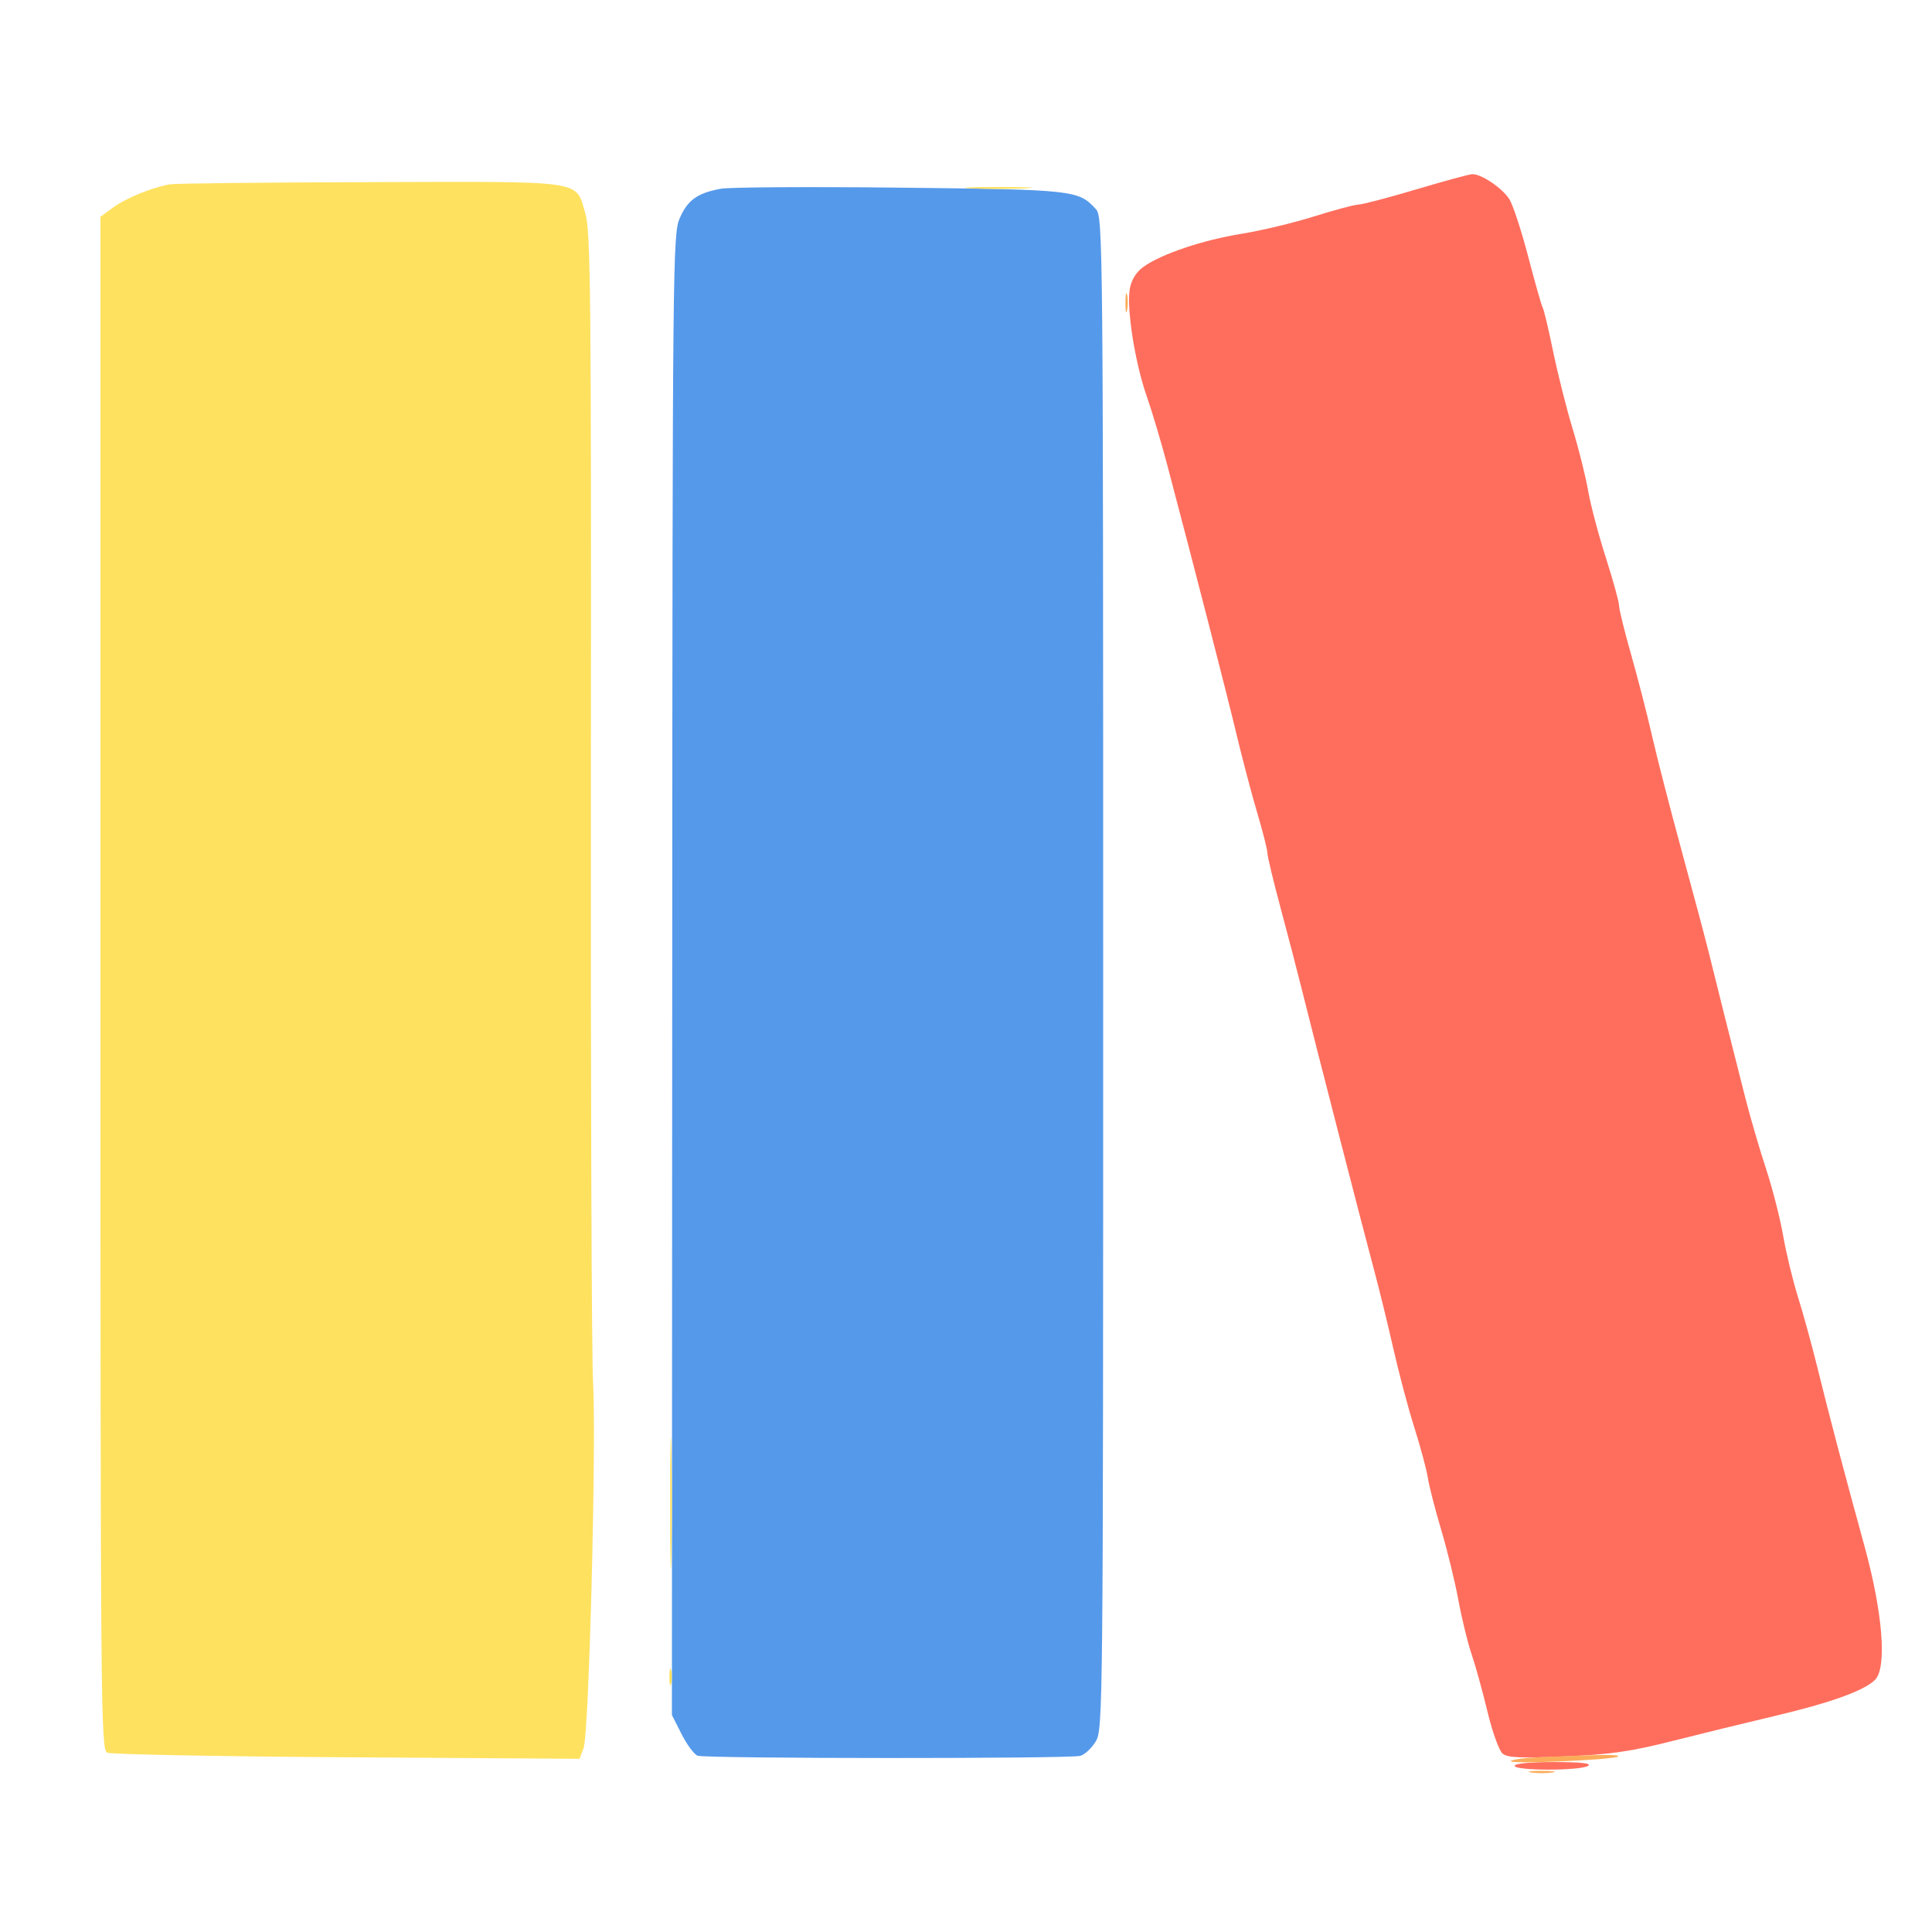
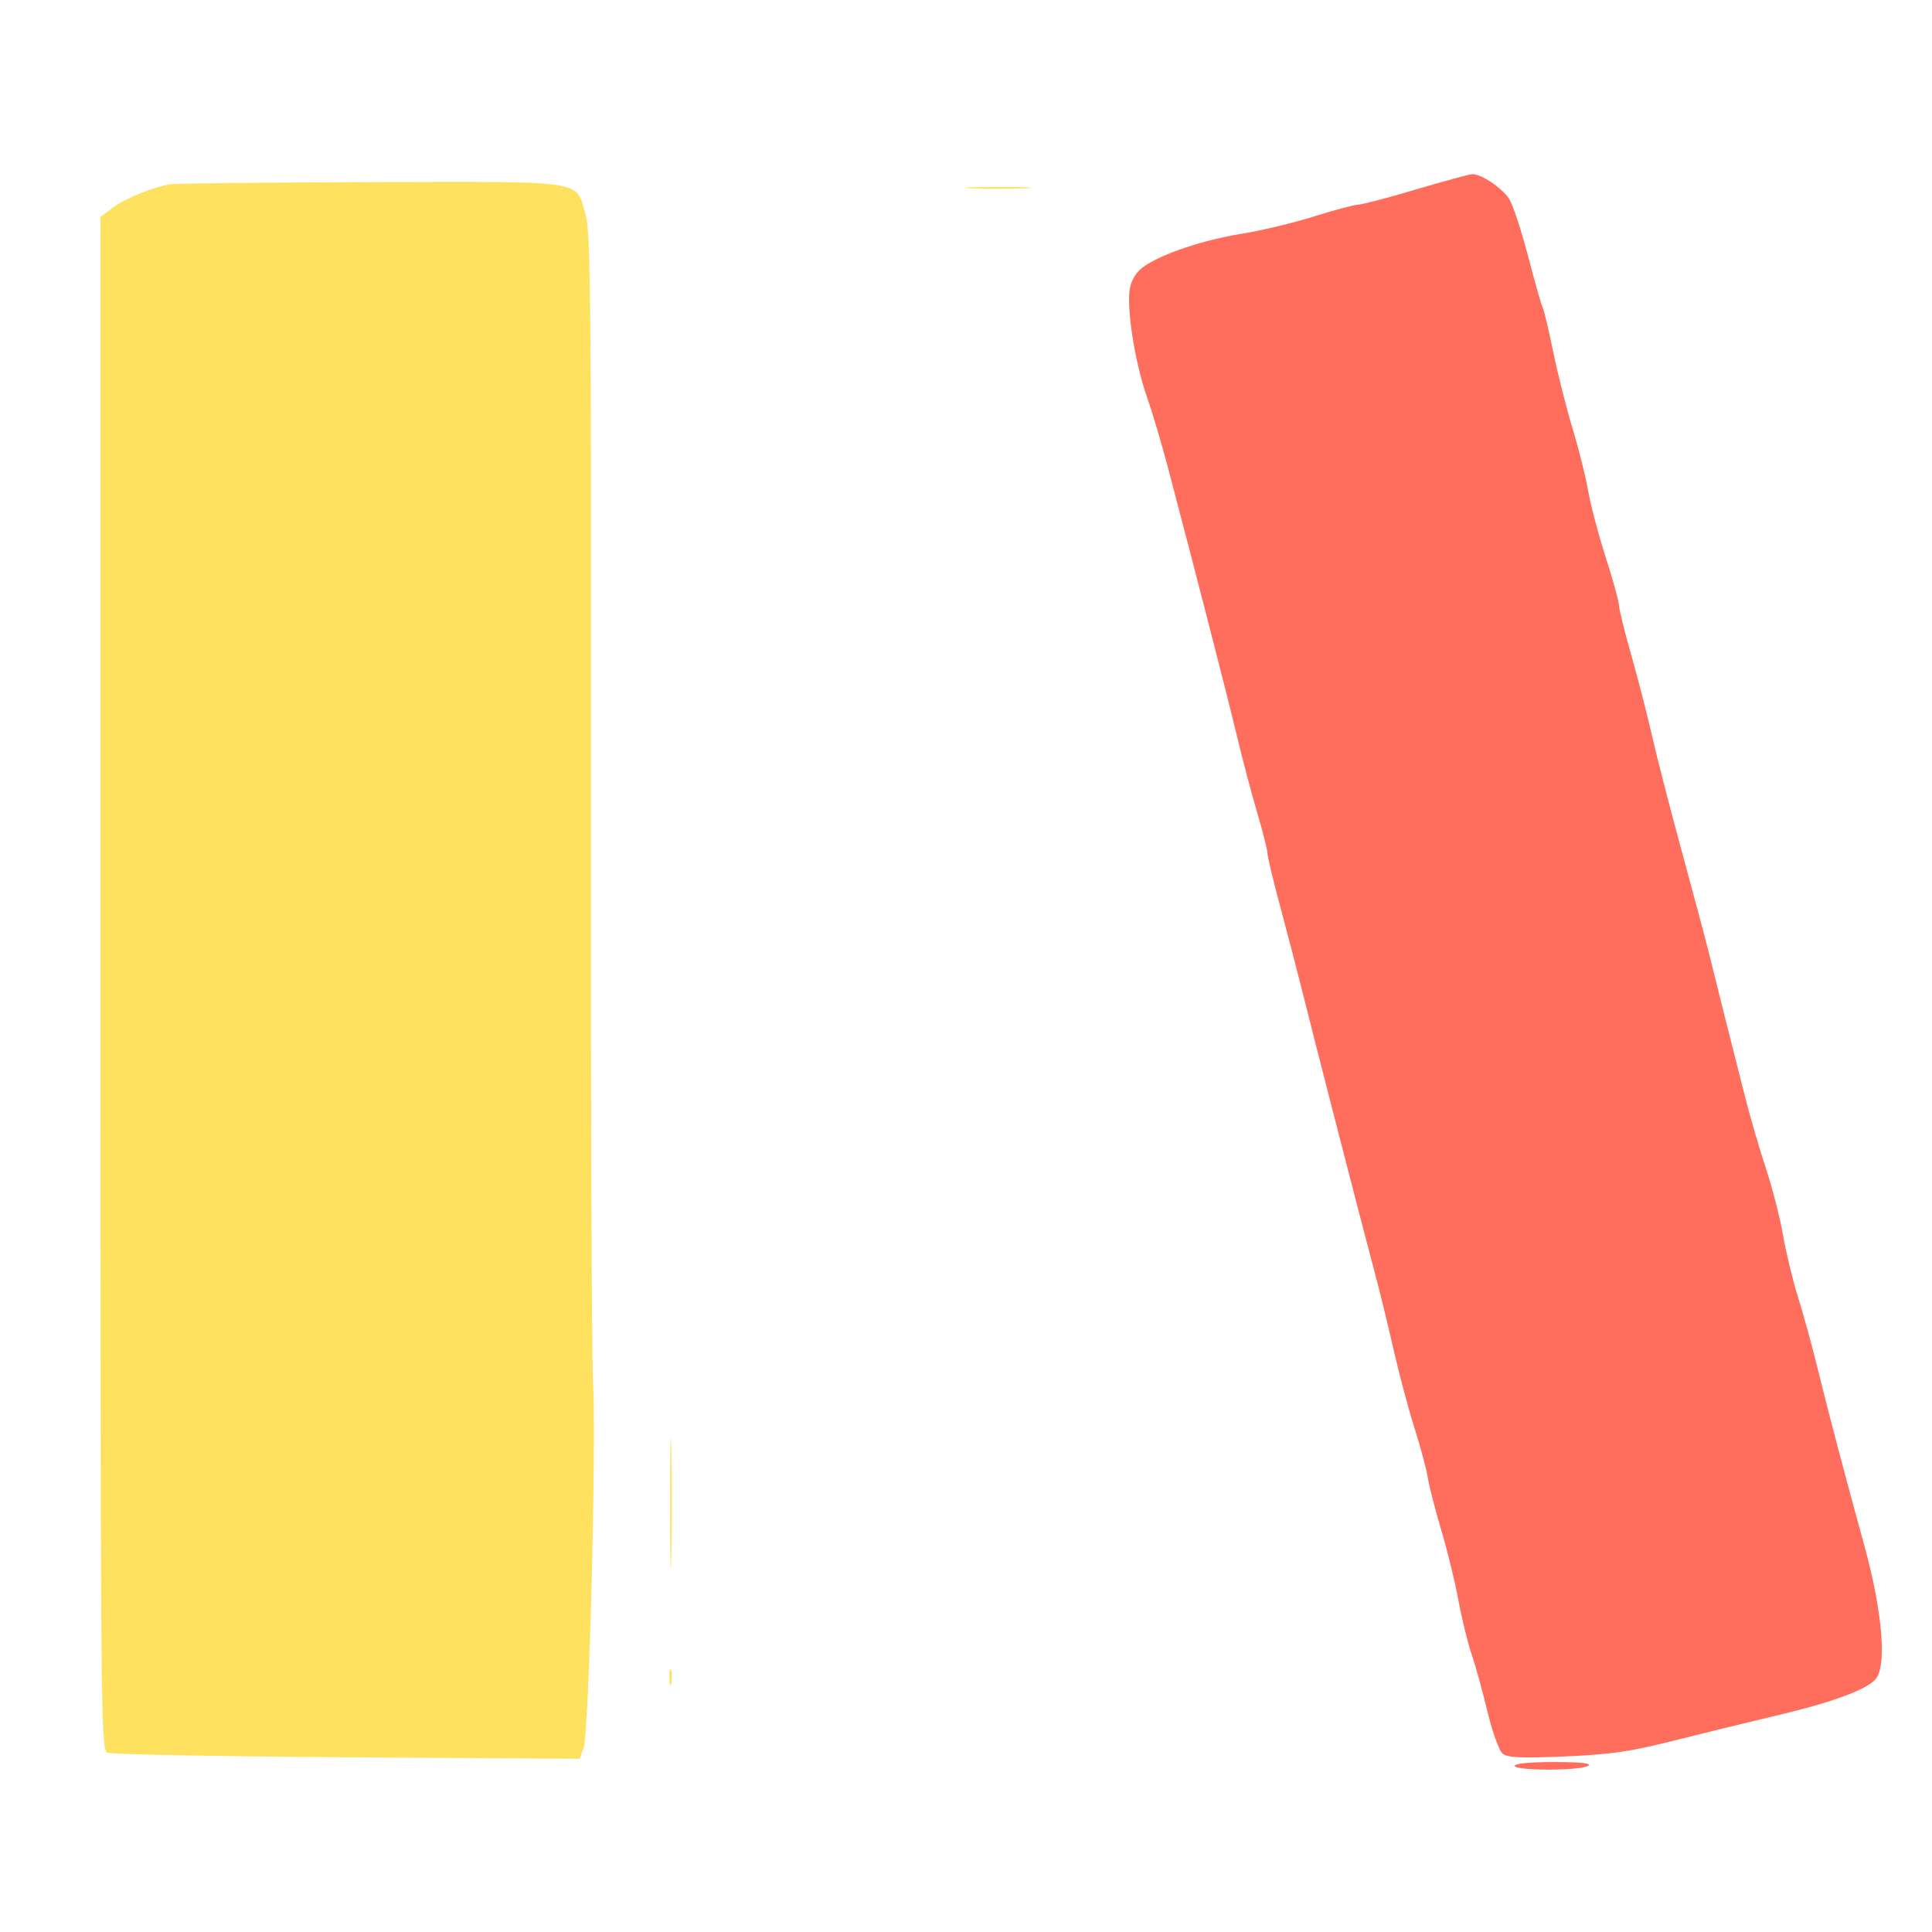
<svg xmlns="http://www.w3.org/2000/svg" width="42" height="42" viewBox="0 0 500 500" version="1.1">
  <path d="M 366.500 49.018 C 359.350 51.147, 352.600 52.922, 351.500 52.962 C 350.400 53.003, 345.232 54.382, 340.015 56.029 C 334.798 57.675, 326.374 59.690, 321.296 60.508 C 311.342 62.109, 300.610 65.717, 295.968 69.023 C 294.081 70.366, 292.840 72.337, 292.399 74.689 C 291.483 79.568, 293.718 93.853, 296.743 102.463 C 298.104 106.333, 300.525 114.450, 302.124 120.500 C 309.287 147.606, 317.477 179.453, 319.995 190 C 321.505 196.325, 323.924 205.488, 325.370 210.362 C 326.817 215.236, 328 219.909, 328 220.747 C 328 221.585, 329.526 227.948, 331.390 234.886 C 333.255 241.824, 335.673 251.100, 336.765 255.500 C 339.957 268.371, 352.914 318.692, 355.561 328.500 C 356.897 333.450, 359.160 342.675, 360.589 349 C 362.018 355.325, 364.474 364.550, 366.046 369.500 C 367.618 374.450, 369.187 380.300, 369.533 382.500 C 369.879 384.700, 371.441 390.775, 373.003 396 C 374.564 401.225, 376.556 409.375, 377.428 414.112 C 378.299 418.849, 379.839 425.149, 380.849 428.112 C 381.859 431.075, 383.711 437.775, 384.965 443 C 386.218 448.225, 387.976 453.103, 388.872 453.841 C 390.149 454.892, 393.628 455.048, 405 454.560 C 416.803 454.054, 422.011 453.302, 433 450.523 C 440.425 448.644, 452.125 445.782, 459 444.163 C 473.671 440.707, 482.437 437.563, 485.253 434.747 C 488.398 431.602, 487.266 417.351, 482.491 400 C 477.242 380.925, 473.351 366.168, 470.361 354 C 468.941 348.225, 466.684 340.012, 465.343 335.749 C 464.003 331.485, 462.258 324.285, 461.467 319.749 C 460.675 315.212, 458.689 307.450, 457.053 302.500 C 455.417 297.550, 452.988 289.225, 451.656 284 C 448.101 270.057, 444.165 254.405, 442.352 247 C 441.477 243.425, 438.302 231.500, 435.298 220.500 C 432.294 209.500, 428.814 196, 427.565 190.500 C 426.315 185, 423.877 175.529, 422.147 169.454 C 420.416 163.379, 419 157.634, 419 156.686 C 419 155.738, 417.452 150.134, 415.561 144.232 C 413.670 138.329, 411.621 130.575, 411.008 127 C 410.395 123.425, 408.595 116.225, 407.008 111 C 405.421 105.775, 403.149 96.775, 401.960 91 C 400.771 85.225, 399.553 80.100, 399.254 79.611 C 398.955 79.122, 397.262 73.174, 395.491 66.393 C 393.721 59.613, 391.512 52.904, 390.582 51.485 C 388.682 48.584, 383.279 44.971, 381 45.077 C 380.175 45.115, 373.650 46.889, 366.500 49.018 M 392 457 C 392 458.298, 408.991 458.298, 411 457 C 412.023 456.339, 409.237 456.026, 402.250 456.015 C 396.073 456.006, 392 456.397, 392 457" stroke="none" fill="#ff6e5d" fill-rule="evenodd" />
-   <path d="M 186.500 48.850 C 180.443 50, 177.997 51.753, 175.931 56.423 C 174.112 60.536, 174.047 66.983, 173.970 252.264 L 173.891 443.851 176.399 448.801 C 177.779 451.523, 179.640 454.032, 180.535 454.375 C 182.550 455.148, 276.705 455.186, 279.576 454.415 C 280.719 454.108, 282.519 452.427, 283.576 450.679 C 285.457 447.571, 285.500 443.138, 285.500 251.855 C 285.500 63.249, 285.434 56.137, 283.659 54.176 C 279.142 49.184, 278.088 49.068, 232.887 48.564 C 209.574 48.304, 188.700 48.433, 186.500 48.850" stroke="none" fill="#5599ea" fill-rule="evenodd" />
  <path d="M 44 47.696 C 39.476 48.464, 32.556 51.287, 29.250 53.715 L 26 56.102 26 254.444 C 26 442.369, 26.092 452.828, 27.750 453.589 C 28.713 454.031, 56.609 454.568, 89.742 454.783 L 149.984 455.173 151.033 452.413 C 152.434 448.727, 154.361 374.080, 153.483 357.500 C 153.105 350.350, 152.852 280.600, 152.922 202.500 C 153.035 76.798, 152.872 59.902, 151.497 55.287 C 148.877 46.489, 152.231 46.982, 96.027 47.136 C 68.787 47.211, 45.375 47.463, 44 47.696 M 251.206 48.741 C 254.895 48.932, 261.195 48.934, 265.206 48.743 C 269.218 48.553, 266.200 48.396, 258.500 48.395 C 250.800 48.393, 247.518 48.549, 251.206 48.741 M 173.439 389 C 173.439 404.125, 173.578 410.313, 173.748 402.750 C 173.917 395.188, 173.917 382.813, 173.748 375.250 C 173.578 367.688, 173.439 373.875, 173.439 389 M 173.232 434 C 173.232 435.925, 173.438 436.712, 173.689 435.750 C 173.941 434.788, 173.941 433.212, 173.689 432.250 C 173.438 431.288, 173.232 432.075, 173.232 434" stroke="none" fill="#fee15f" fill-rule="evenodd" />
-   <path d="M 291.252 78.500 C 291.263 80.700, 291.468 81.482, 291.707 80.238 C 291.946 78.994, 291.937 77.194, 291.687 76.238 C 291.437 75.282, 291.241 76.300, 291.252 78.500 M 398.750 454.743 C 394.488 454.931, 391 455.403, 391 455.792 C 391 456.614, 417.898 455.435, 418.758 454.575 C 419.320 454.013, 414.418 454.054, 398.750 454.743 M 396.250 458.716 C 397.762 458.945, 400.238 458.945, 401.750 458.716 C 403.262 458.487, 402.025 458.300, 399 458.300 C 395.975 458.300, 394.738 458.487, 396.250 458.716" stroke="none" fill="#fbac5a" fill-rule="evenodd" />
</svg>